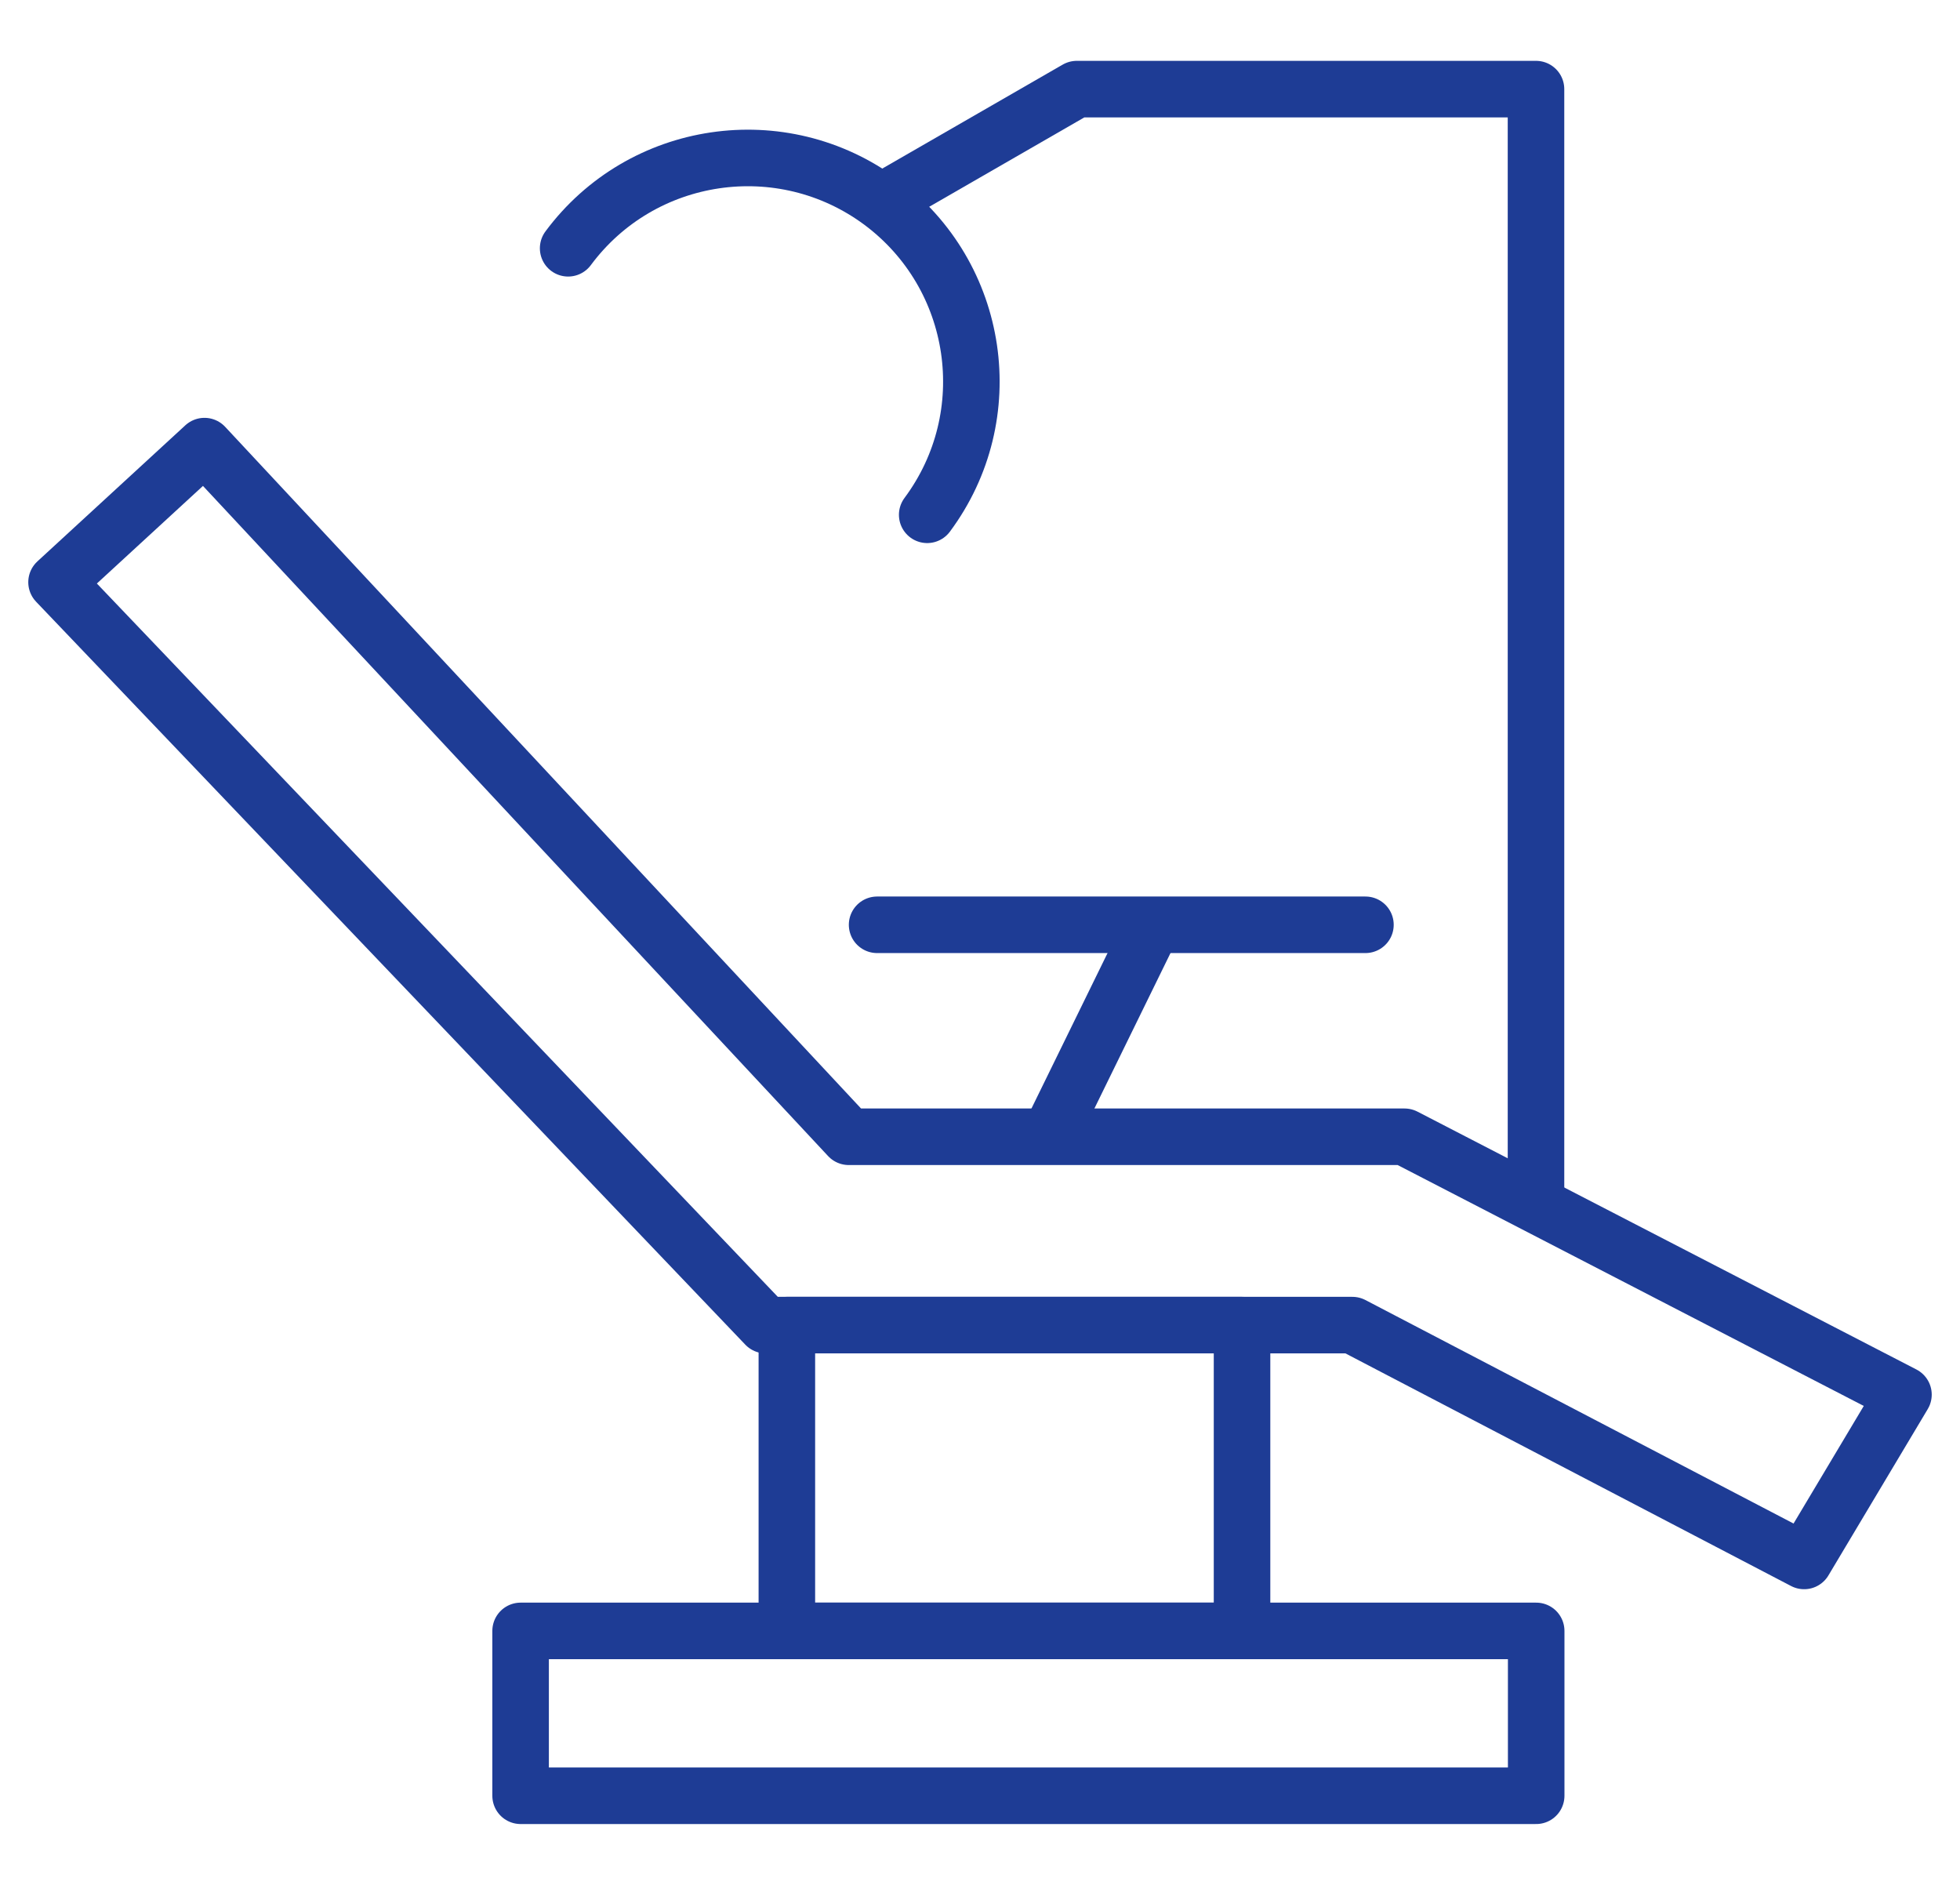
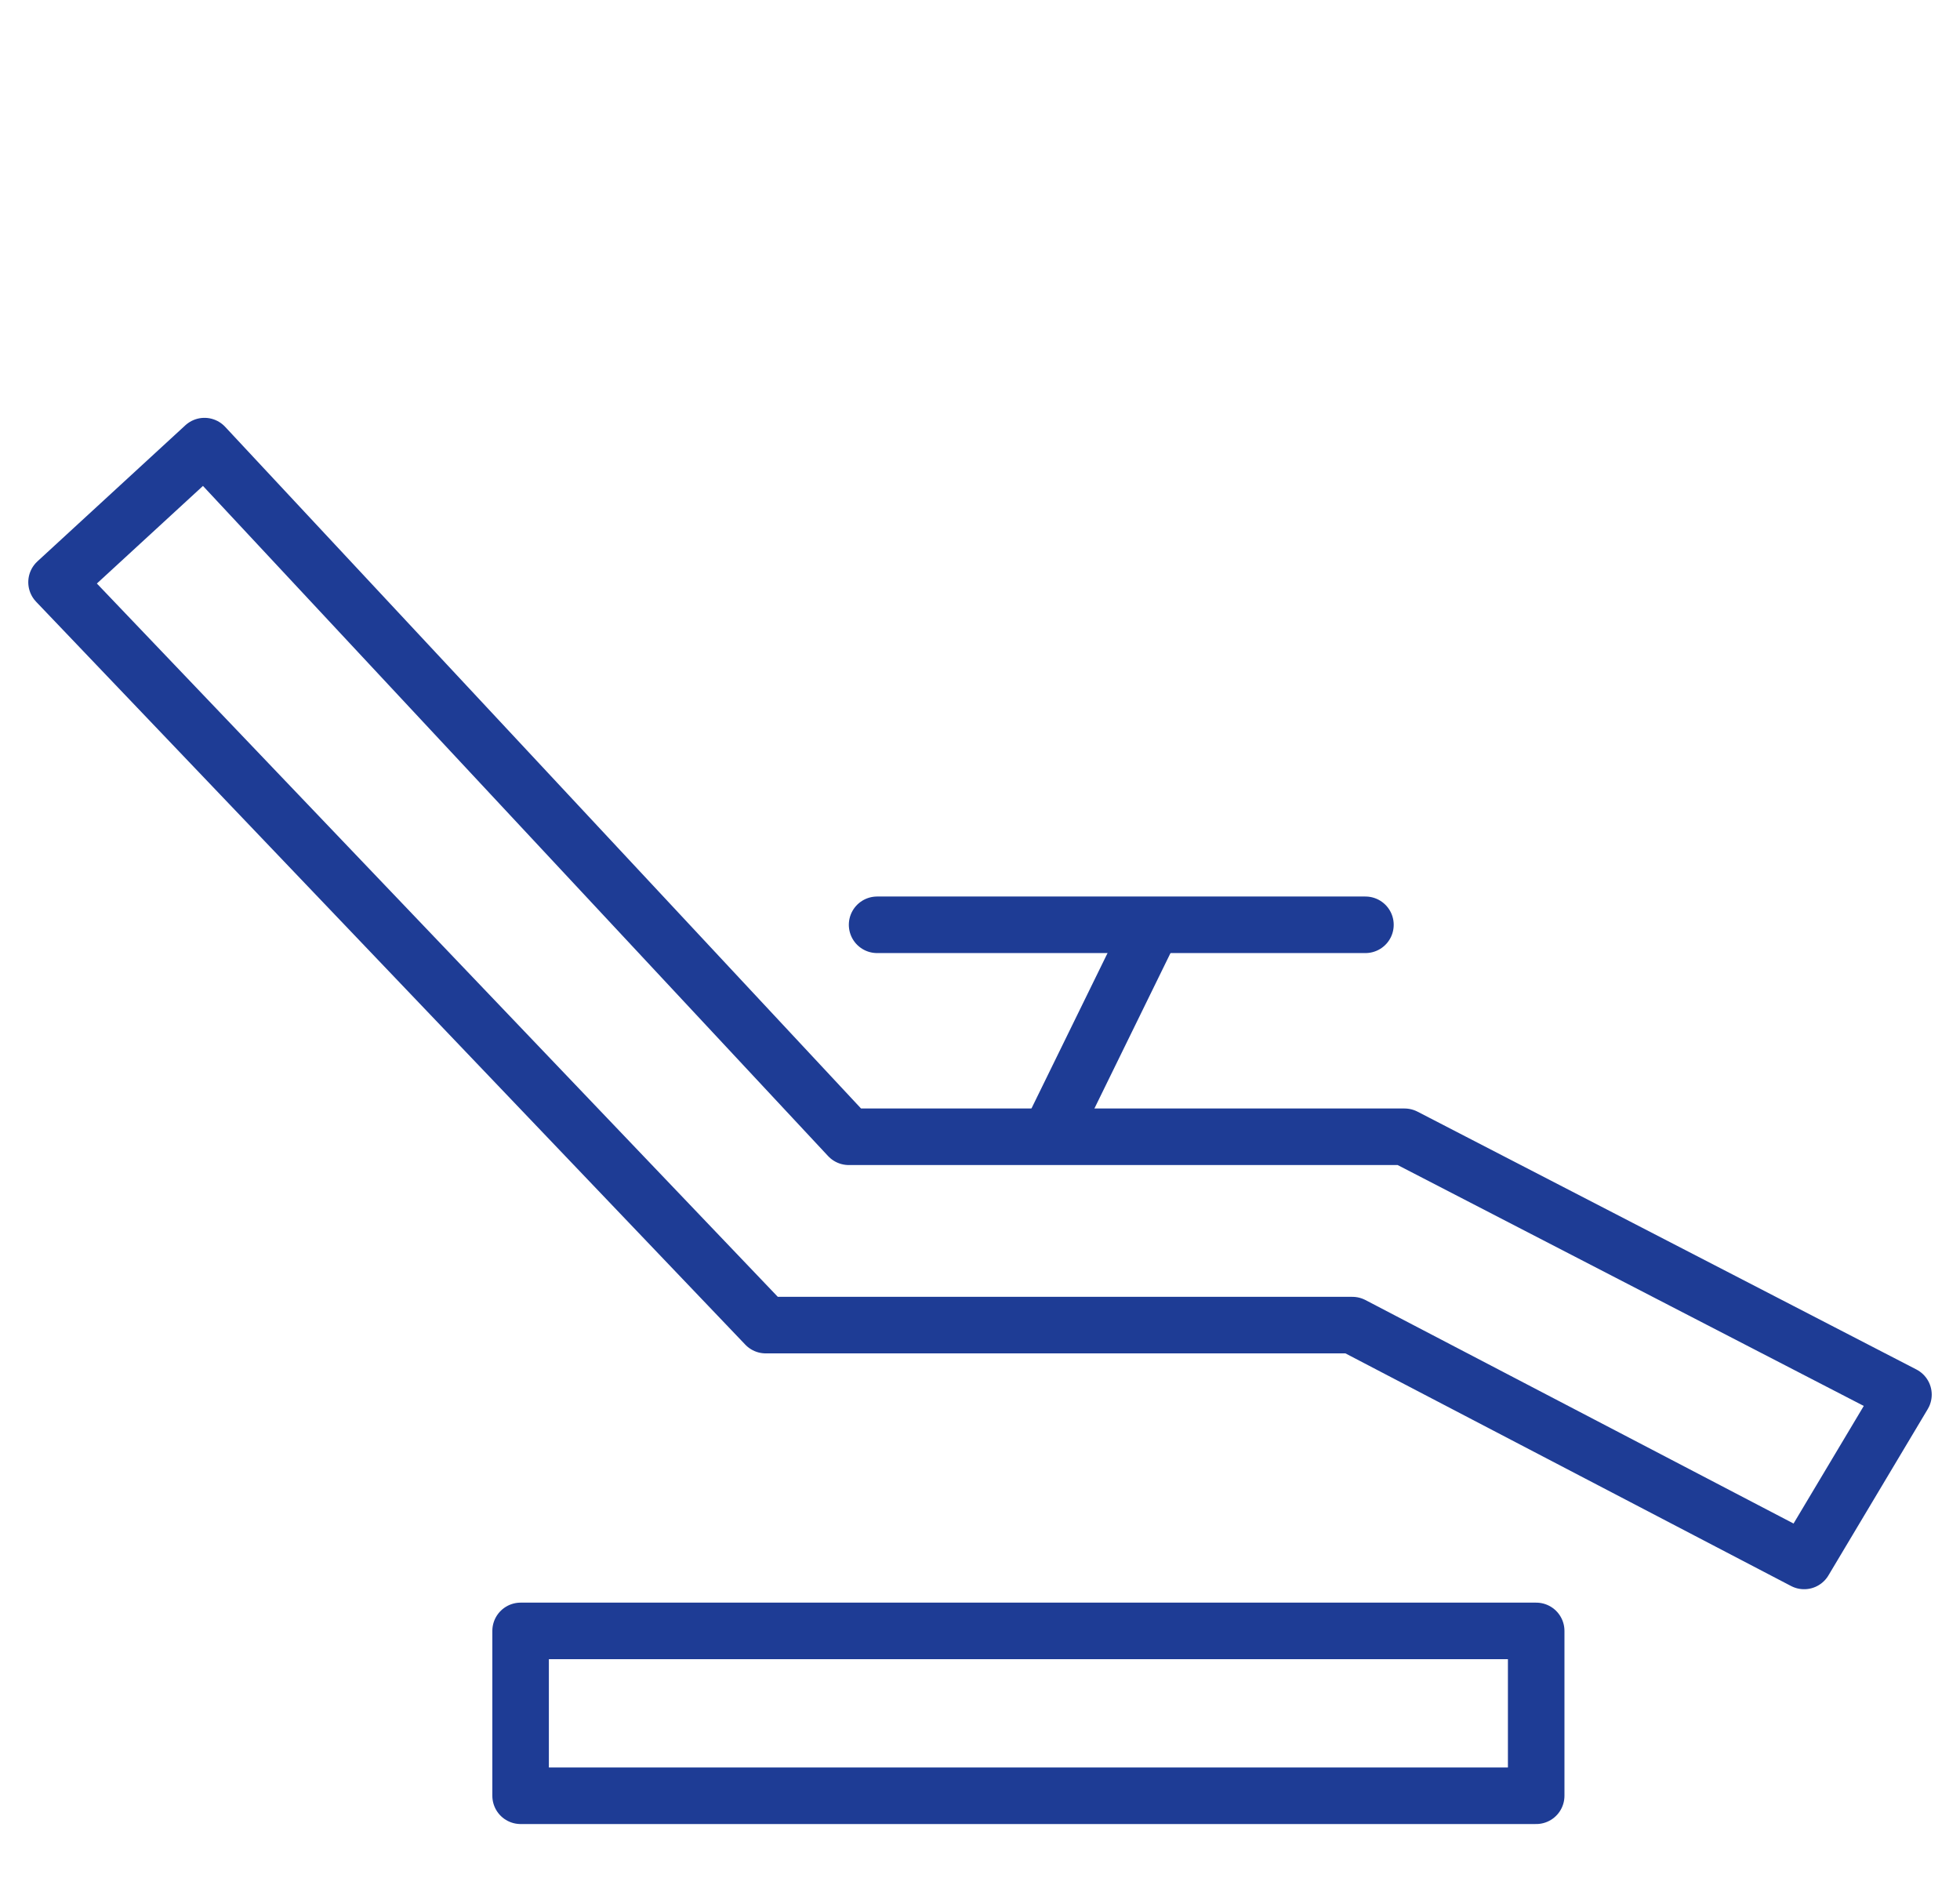
<svg xmlns="http://www.w3.org/2000/svg" width="52" height="50" viewBox="0 0 52 50" fill="none">
  <path d="M47.865 41.407L35.879 35.151H20.315L1.5 15.444L5.425 11.834L22.518 30.155H37.263L50.5 36.995L47.865 41.407Z" stroke="#1E3C95" stroke-width="1.5" stroke-linejoin="round" />
  <path d="M27.833 30.155L30.586 24.532" stroke="#1E3C95" stroke-width="1.5" stroke-miterlimit="10" stroke-linejoin="round" />
  <path d="M23.27 24.532H36.226" stroke="#1E3C95" stroke-width="1.5" stroke-miterlimit="10" stroke-linecap="round" stroke-linejoin="round" />
-   <path d="M40.751 31.781V2.364H28.568L23.371 5.358" stroke="#1E3C95" stroke-width="1.5" stroke-linejoin="round" />
-   <path d="M15.073 6.586C17.024 3.957 20.741 3.407 23.376 5.358C26.006 7.315 26.555 11.026 24.599 13.656" stroke="#1E3C95" stroke-width="1.5" stroke-miterlimit="10" stroke-linecap="round" stroke-linejoin="round" />
-   <path d="M32.952 35.151H20.876V43.263H32.952V35.151Z" stroke="#1E3C95" stroke-width="1.5" stroke-miterlimit="10" stroke-linejoin="round" />
  <path d="M40.756 43.263H13.812V47.636H40.756V43.263Z" stroke="#1E3C95" stroke-width="1.5" stroke-miterlimit="10" stroke-linejoin="round" />
</svg>